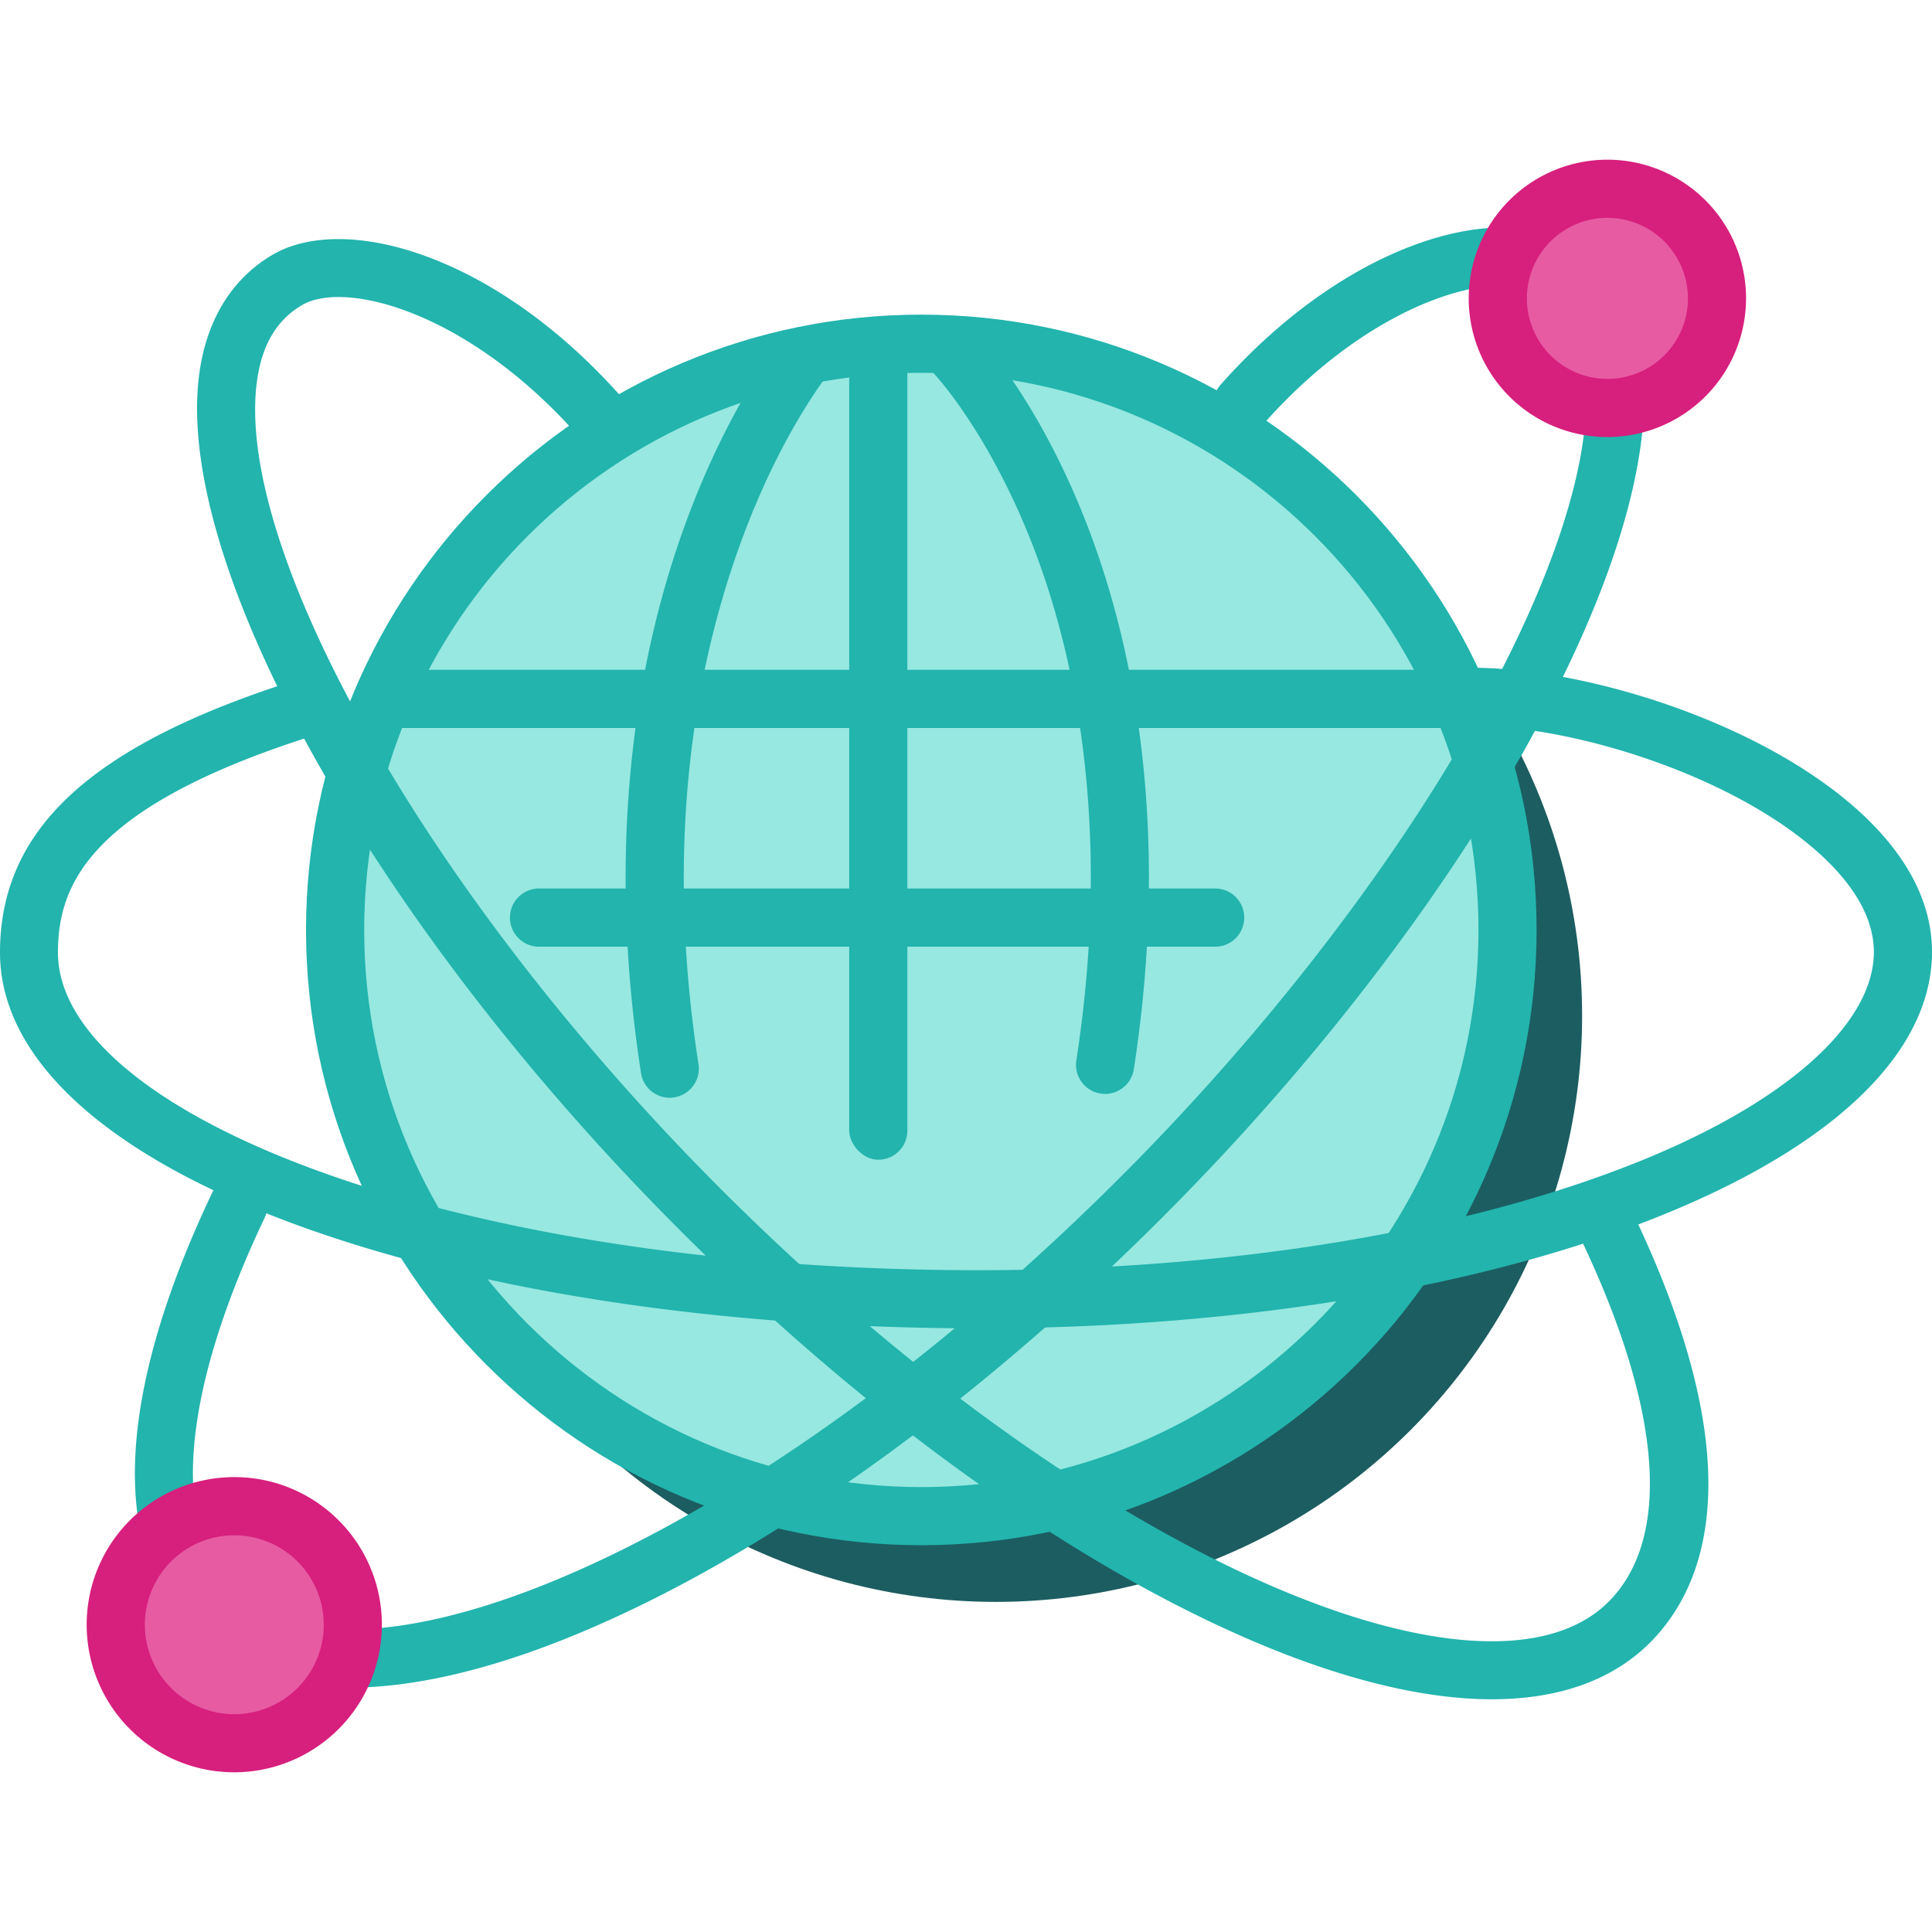
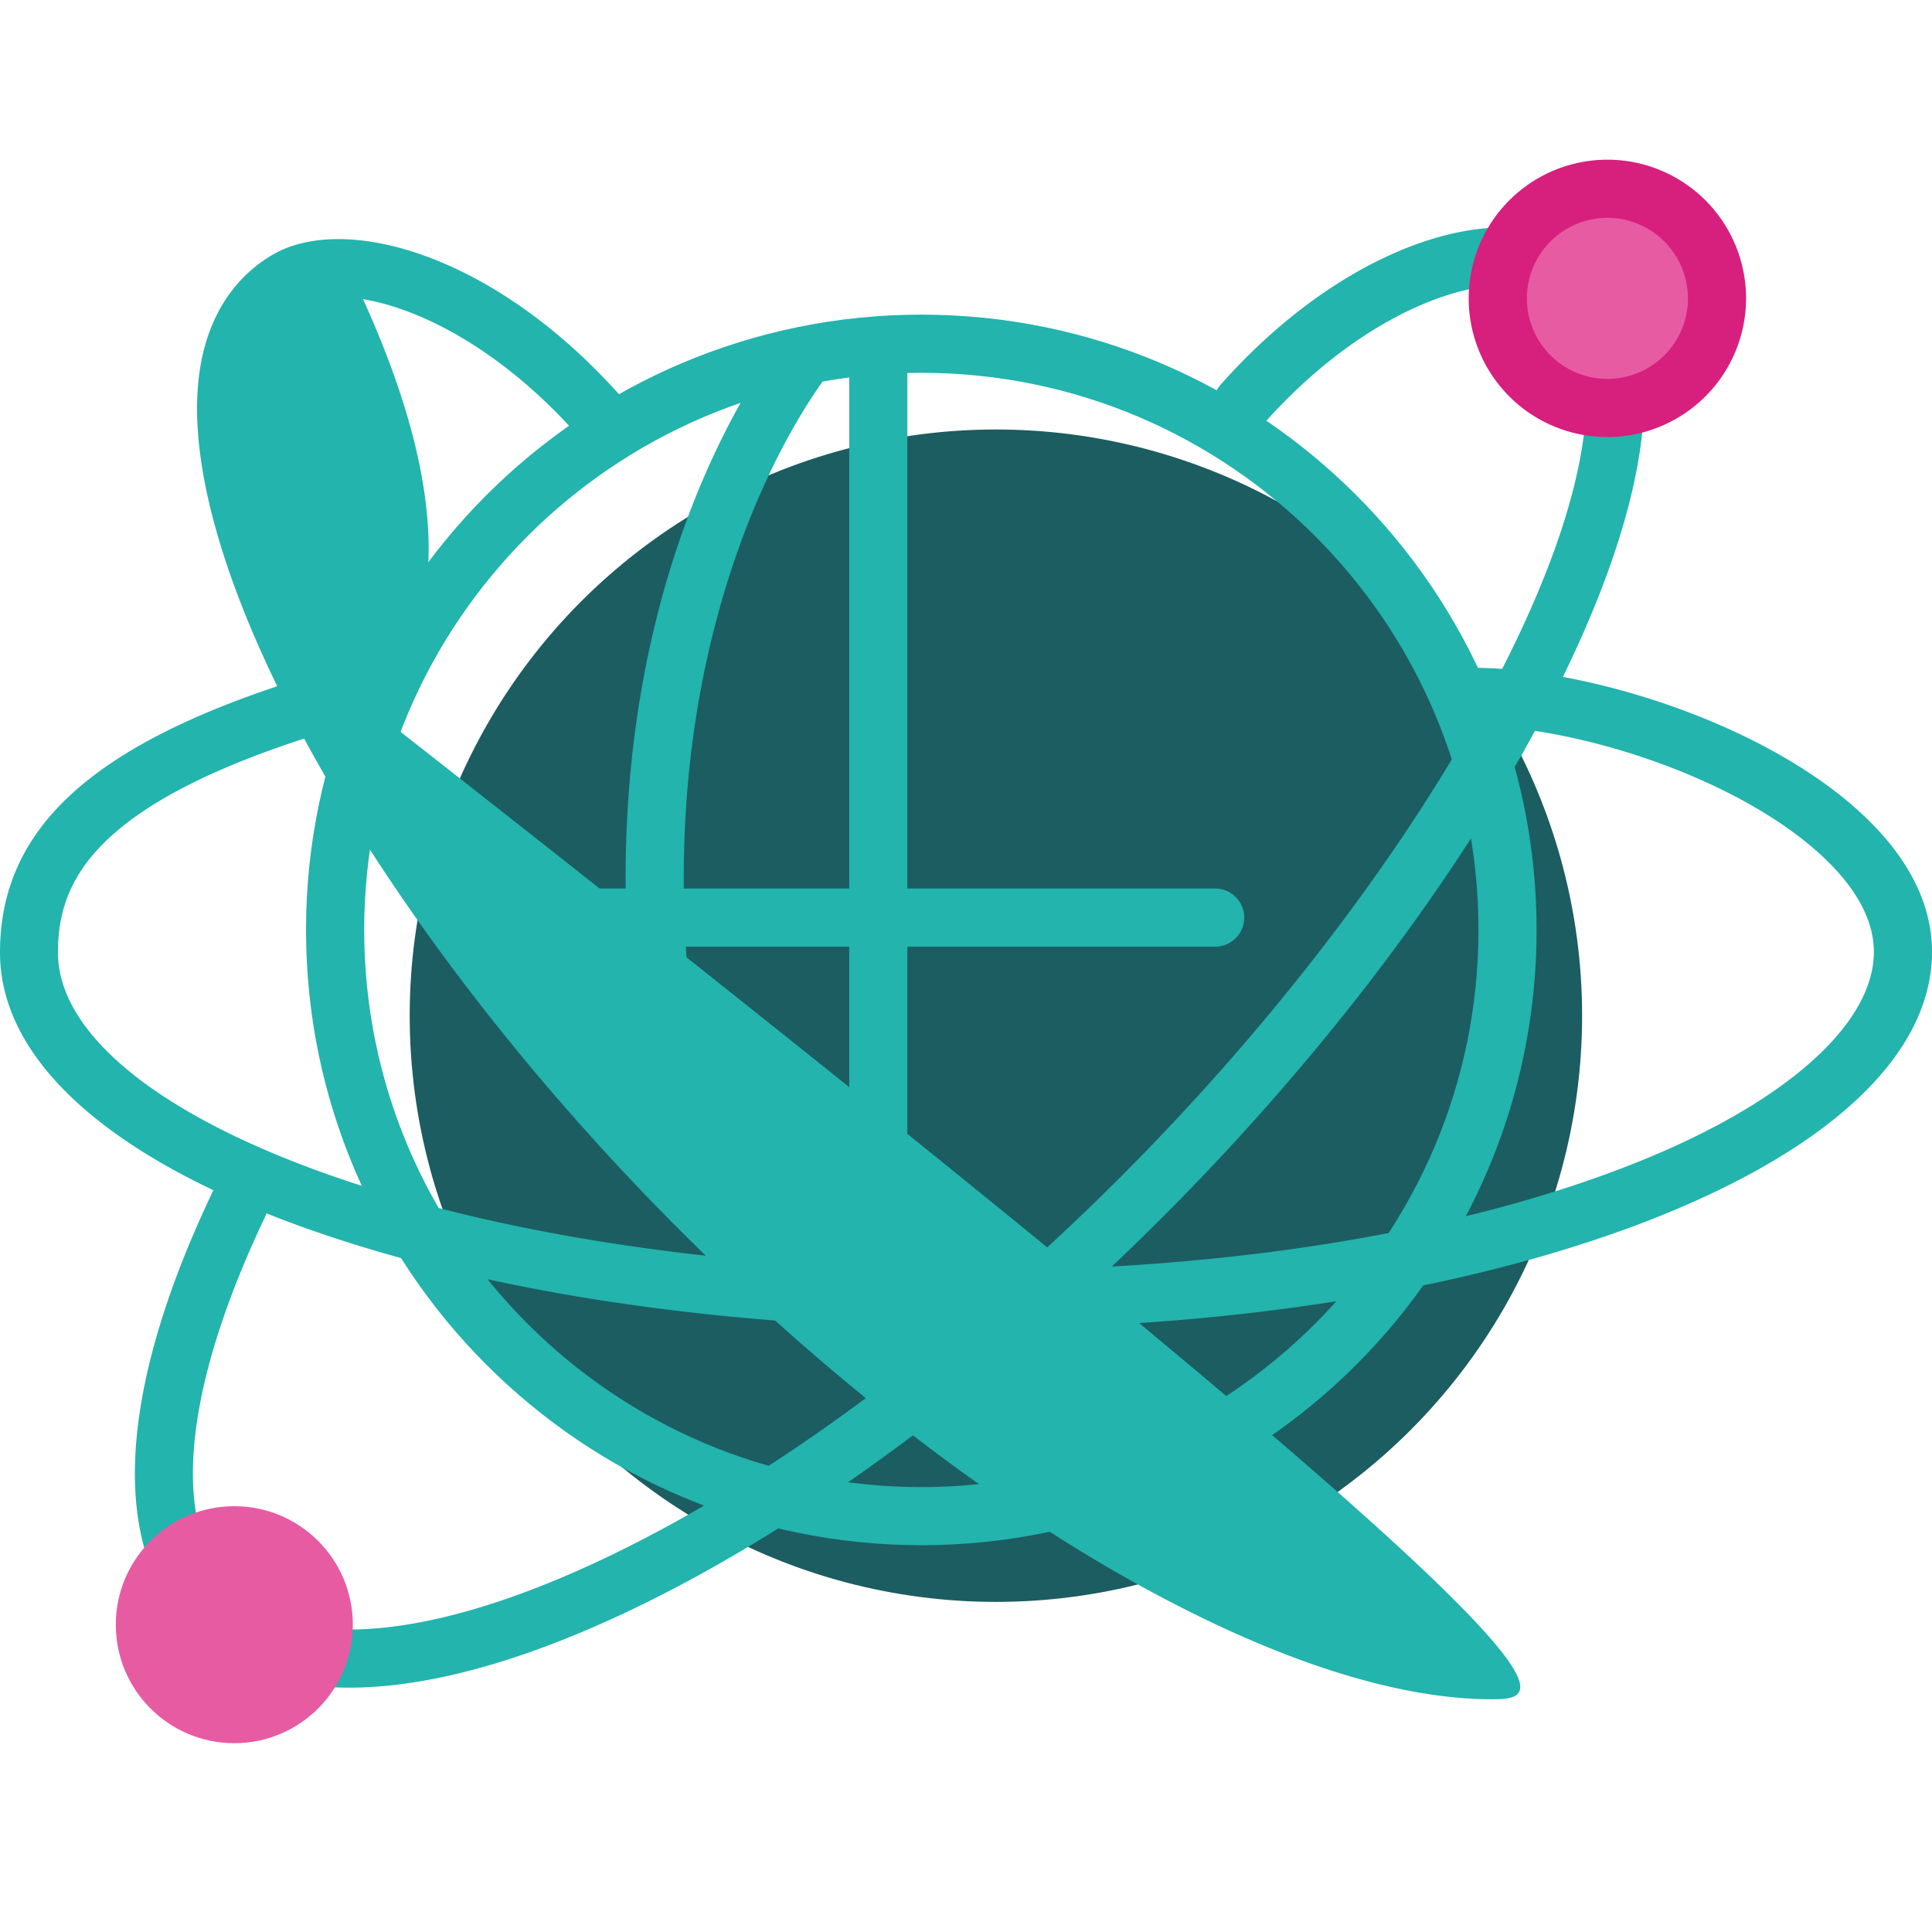
<svg xmlns="http://www.w3.org/2000/svg" id="Layer_1" data-name="Layer 1" viewBox="0 0 500 500">
  <defs>
    <style>.cls-1{fill:#1c5d61;}.cls-2{fill:#96e8e1;}.cls-3{fill:#22b4ad;}.cls-4{fill:#e75ba3;}.cls-5{fill:#d71f7d;}</style>
  </defs>
  <circle class="cls-1" cx="257.74" cy="262.86" r="151.71" />
-   <circle class="cls-2" cx="238.44" cy="240.67" r="151.71" />
  <path class="cls-3" d="M238.44,399.9c-87.8,0-159.24-71.43-159.24-159.23S150.64,81.43,238.44,81.43s159.23,71.43,159.23,159.24S326.24,399.9,238.44,399.9Zm0-303.42c-79.51,0-144.19,64.68-144.19,144.19s64.68,144.19,144.19,144.19,144.19-64.69,144.19-144.19S318,96.48,238.44,96.48Z" />
  <rect class="cls-3" x="219.78" y="83.4" width="15.04" height="216.74" rx="7.52" />
  <path class="cls-3" d="M314.75,245H139.23a7.53,7.53,0,0,1,0-15.05H314.75a7.53,7.53,0,0,1,0,15.05Z" />
-   <path class="cls-3" d="M378.12,188.4h-278a7.53,7.53,0,0,1,0-15.05h278a7.53,7.53,0,0,1,0,15.05Z" />
  <path class="cls-3" d="M173.32,284.1a7.52,7.52,0,0,1-7.42-6.37c-16.51-106.89,22.77-171.22,35.34-188.55a7.62,7.62,0,0,1,11.47-2c.21.19,5.24,4.6.77,10.74-5.46,7.51-15.87,24-24.32,49.85-12.66,38.82-15.48,81.76-8.39,127.65a7.54,7.54,0,0,1-7.45,8.67Z" />
-   <path class="cls-3" d="M286,283.1a7.65,7.65,0,0,1-1.16-.09,7.52,7.52,0,0,1-6.28-8.58c9.52-61.62-.9-106.53-11.32-133.37-11.28-29-25-43.77-25.13-43.92A7.52,7.52,0,0,1,253,86.77c.63.66,15.53,16.49,27.92,48,11.27,28.67,22.6,76.58,12.5,142A7.53,7.53,0,0,1,286,283.1Z" />
-   <path class="cls-3" d="M386.12,439.77c-18.4,0-40.6-5.58-65.66-16.72-46.23-20.56-97.59-57.78-144.62-104.8C97.53,239.93,45.24,147,51.51,97.21,53.3,83.07,59.83,72.28,70.42,66c18.6-11,57.43-.36,90.21,36.52a7.52,7.52,0,1,1-11.24,10C121,80.56,89.19,72.38,78.09,79c-6.63,3.92-10.44,10.51-11.65,20.13-2.66,21.13,7.68,53.6,29.12,91.43,22.06,38.94,54.35,80.53,90.92,117.09,45.75,45.75,95.5,81.86,140.09,101.69,41.76,18.57,74.46,20.46,89.71,5.21,16.39-16.39,13.9-49.63-7-93.58a7.52,7.52,0,0,1,13.59-6.46c30.59,64.26,19.1,95.65,4.08,110.68C417.17,434.9,403.3,439.76,386.12,439.77Z" />
+   <path class="cls-3" d="M386.12,439.77c-18.4,0-40.6-5.58-65.66-16.72-46.23-20.56-97.59-57.78-144.62-104.8C97.53,239.93,45.24,147,51.51,97.21,53.3,83.07,59.83,72.28,70.42,66c18.6-11,57.43-.36,90.21,36.52a7.52,7.52,0,1,1-11.24,10C121,80.56,89.19,72.38,78.09,79a7.52,7.52,0,0,1,13.59-6.46c30.59,64.26,19.1,95.65,4.08,110.68C417.17,434.9,403.3,439.76,386.12,439.77Z" />
  <path class="cls-3" d="M90.39,436.76c-17.19,0-31-4.87-40.8-14.62-21.27-21.27-19.37-61.58,5.35-113.51a7.52,7.52,0,0,1,13.58,6.47C47.07,360.18,44,395.31,60.23,411.5c15.26,15.26,48,13.36,89.71-5.21C194.53,386.47,244.28,350.35,290,304.6,326.6,268,358.89,226.45,381,187.51c21.44-37.83,31.78-70.3,29.12-91.43-1.21-9.62-5-16.21-11.65-20.13-11.1-6.57-42.88,1.6-71.3,33.57a7.52,7.52,0,1,1-11.24-10C348.66,62.64,387.49,52,406.09,63c10.59,6.28,17.12,17.06,18.91,31.2,6.27,49.77-46,142.73-124.33,221-47,47-98.39,84.24-144.62,104.8C131,431.18,108.79,436.76,90.39,436.76Z" />
  <circle class="cls-4" cx="415.95" cy="77.22" r="28.36" />
  <path class="cls-5" d="M416,113.11a35.89,35.89,0,1,1,35.88-35.89A35.93,35.93,0,0,1,416,113.11Zm0-56.73a20.84,20.84,0,1,0,20.84,20.84A20.86,20.86,0,0,0,416,56.38Z" />
  <circle class="cls-4" cx="60.64" cy="420.47" r="30.67" />
-   <path class="cls-5" d="M60.64,458.67a38.2,38.2,0,1,1,38.19-38.2A38.24,38.24,0,0,1,60.64,458.67Zm0-61.34a23.15,23.15,0,1,0,23.15,23.14A23.17,23.17,0,0,0,60.64,397.33Z" />
  <path class="cls-3" d="M253.13,343.77c-66.46,0-129.06-9.49-176.25-26.73C27.3,298.92,0,273.88,0,246.52c0-31.78,23.3-53.42,75.54-70.16a7.52,7.52,0,1,1,4.6,14.32C22.78,209.06,15,229.23,15,246.52c0,20.28,24.42,40.83,67,56.39,45.58,16.65,106.34,25.82,171.09,25.82,63.21,0,122.52-9.42,167-26.53C459.8,287,484,266.48,484.93,247.44c.36-7.62-3.19-15.39-10.54-23.11-20.83-21.84-65.13-36.51-93.45-36.51a7.53,7.53,0,0,1,0-15c31.3,0,80.08,15.75,104.33,41.18,10.31,10.81,15.25,22.32,14.69,34.2-1.24,25.94-27.67,50.12-74.43,68.1C379.37,334,318.14,343.77,253.13,343.77Z" />
</svg>